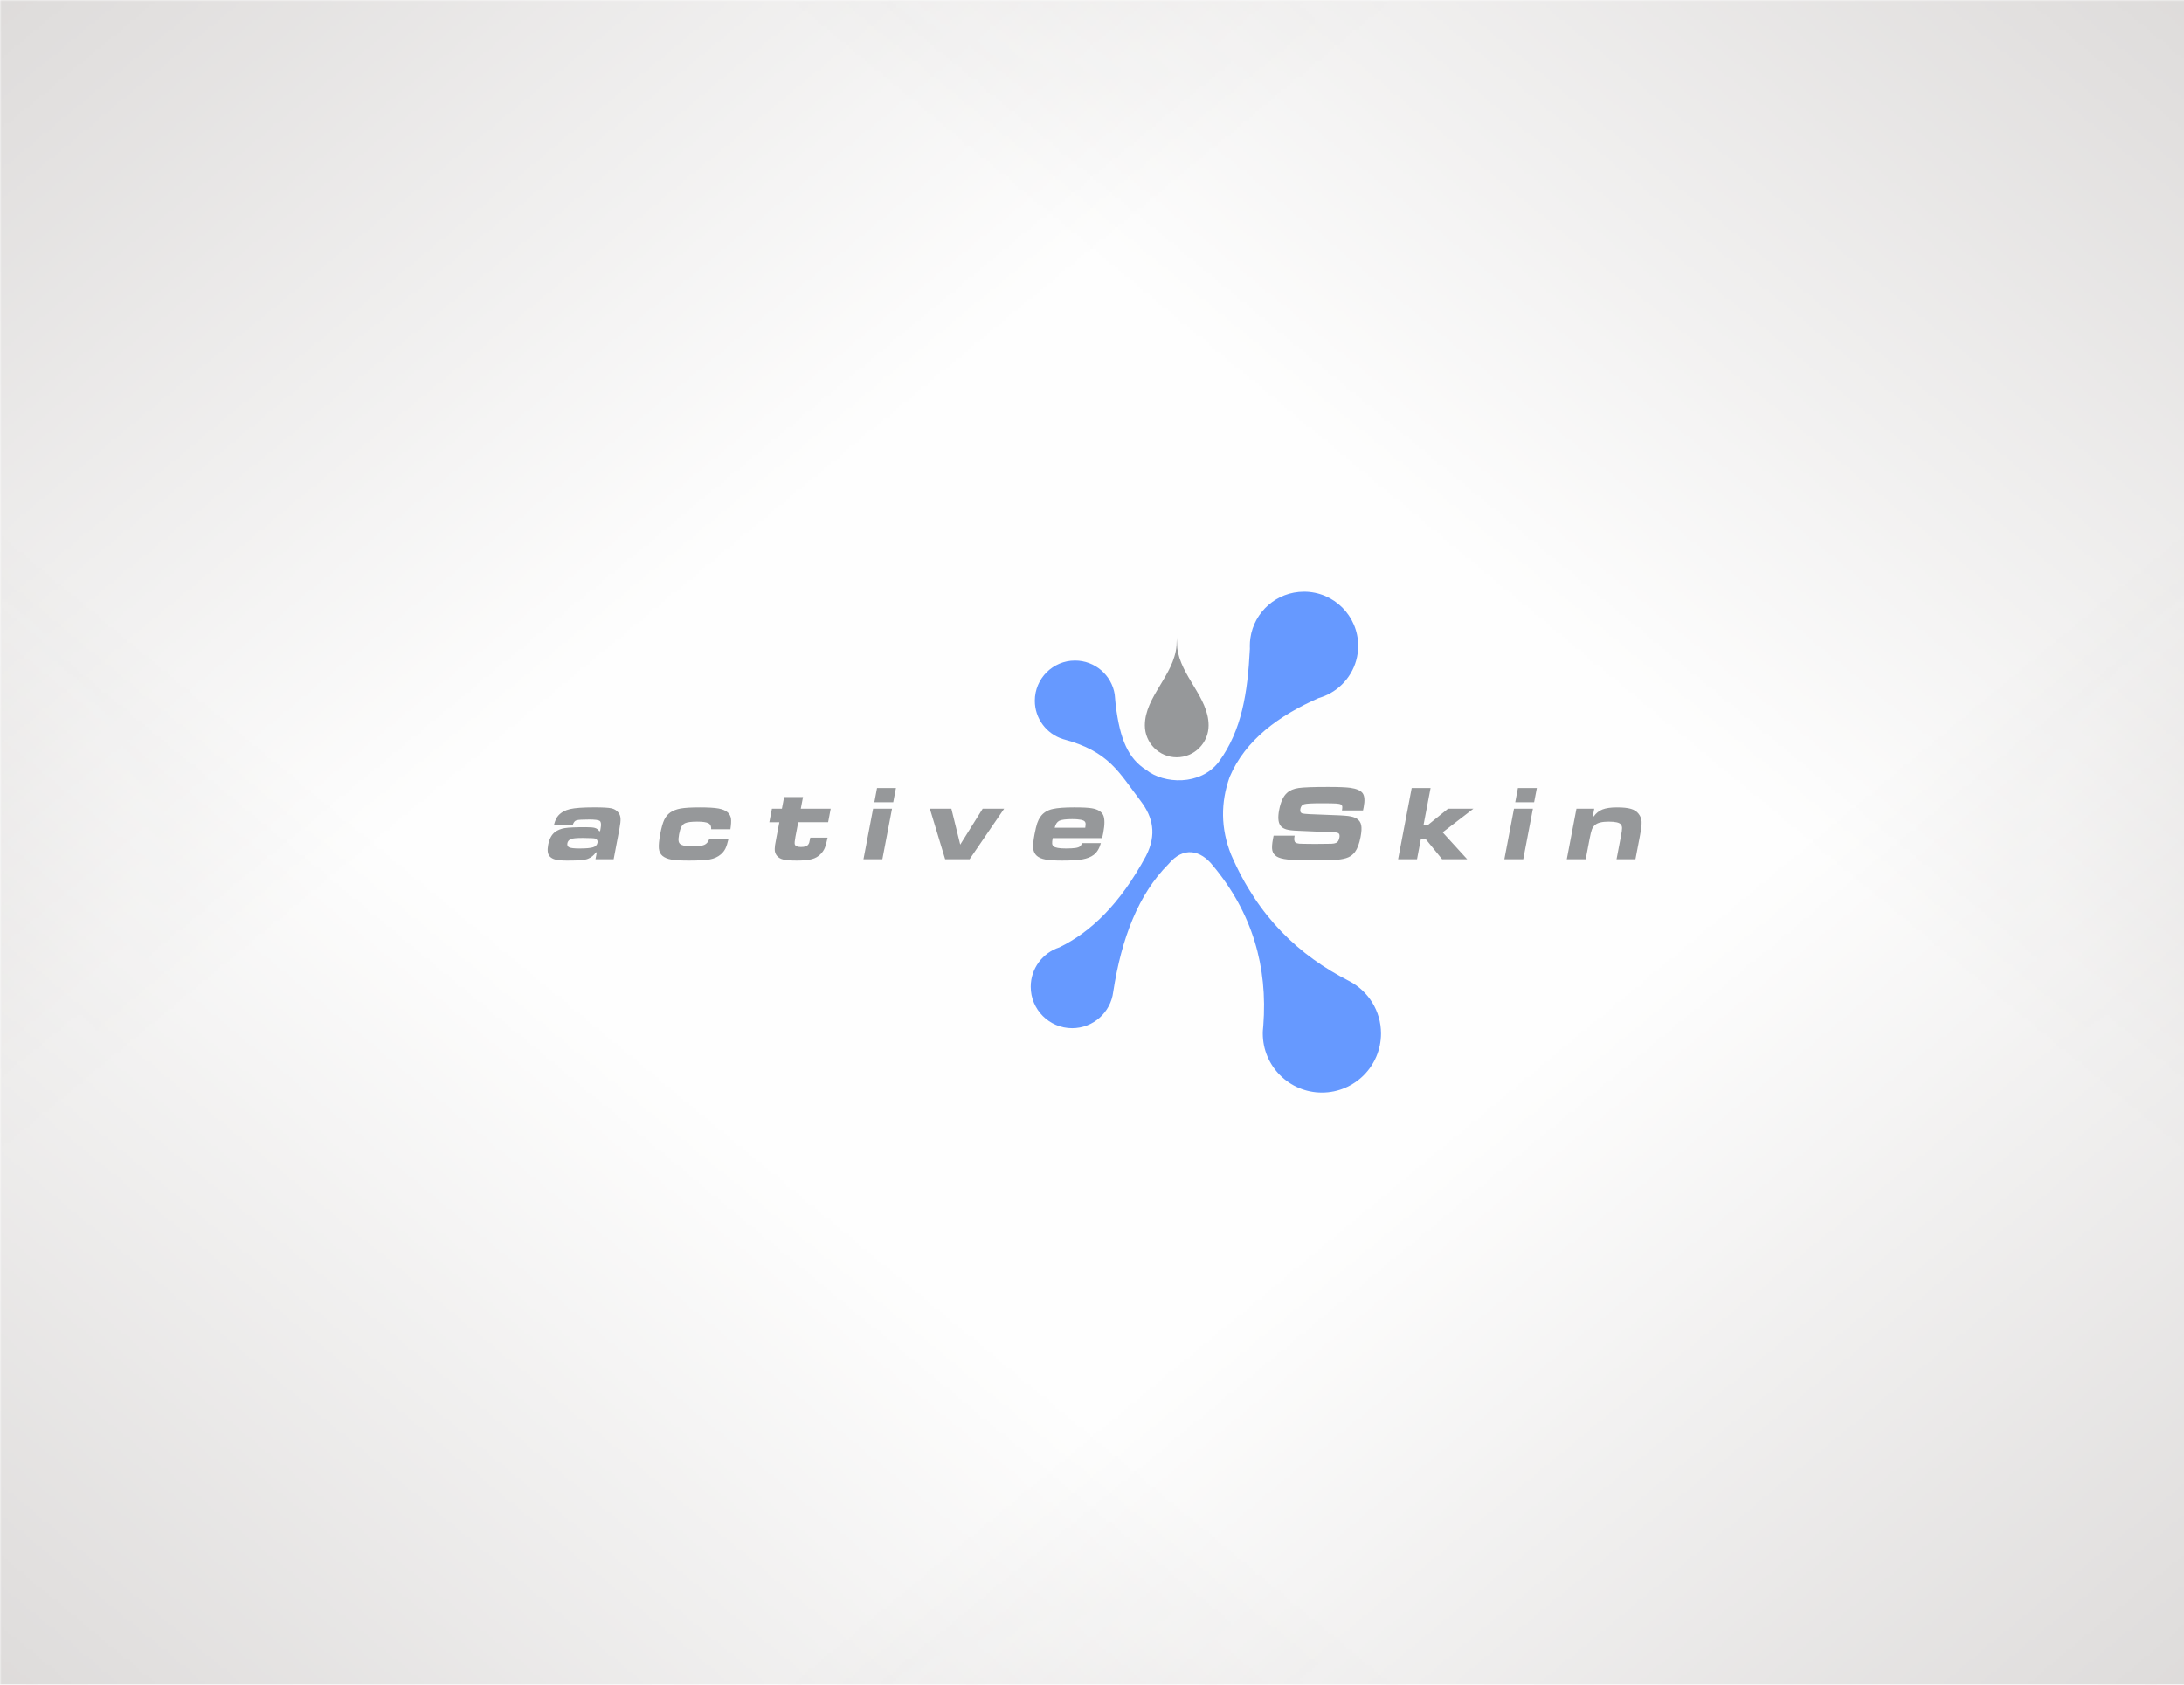
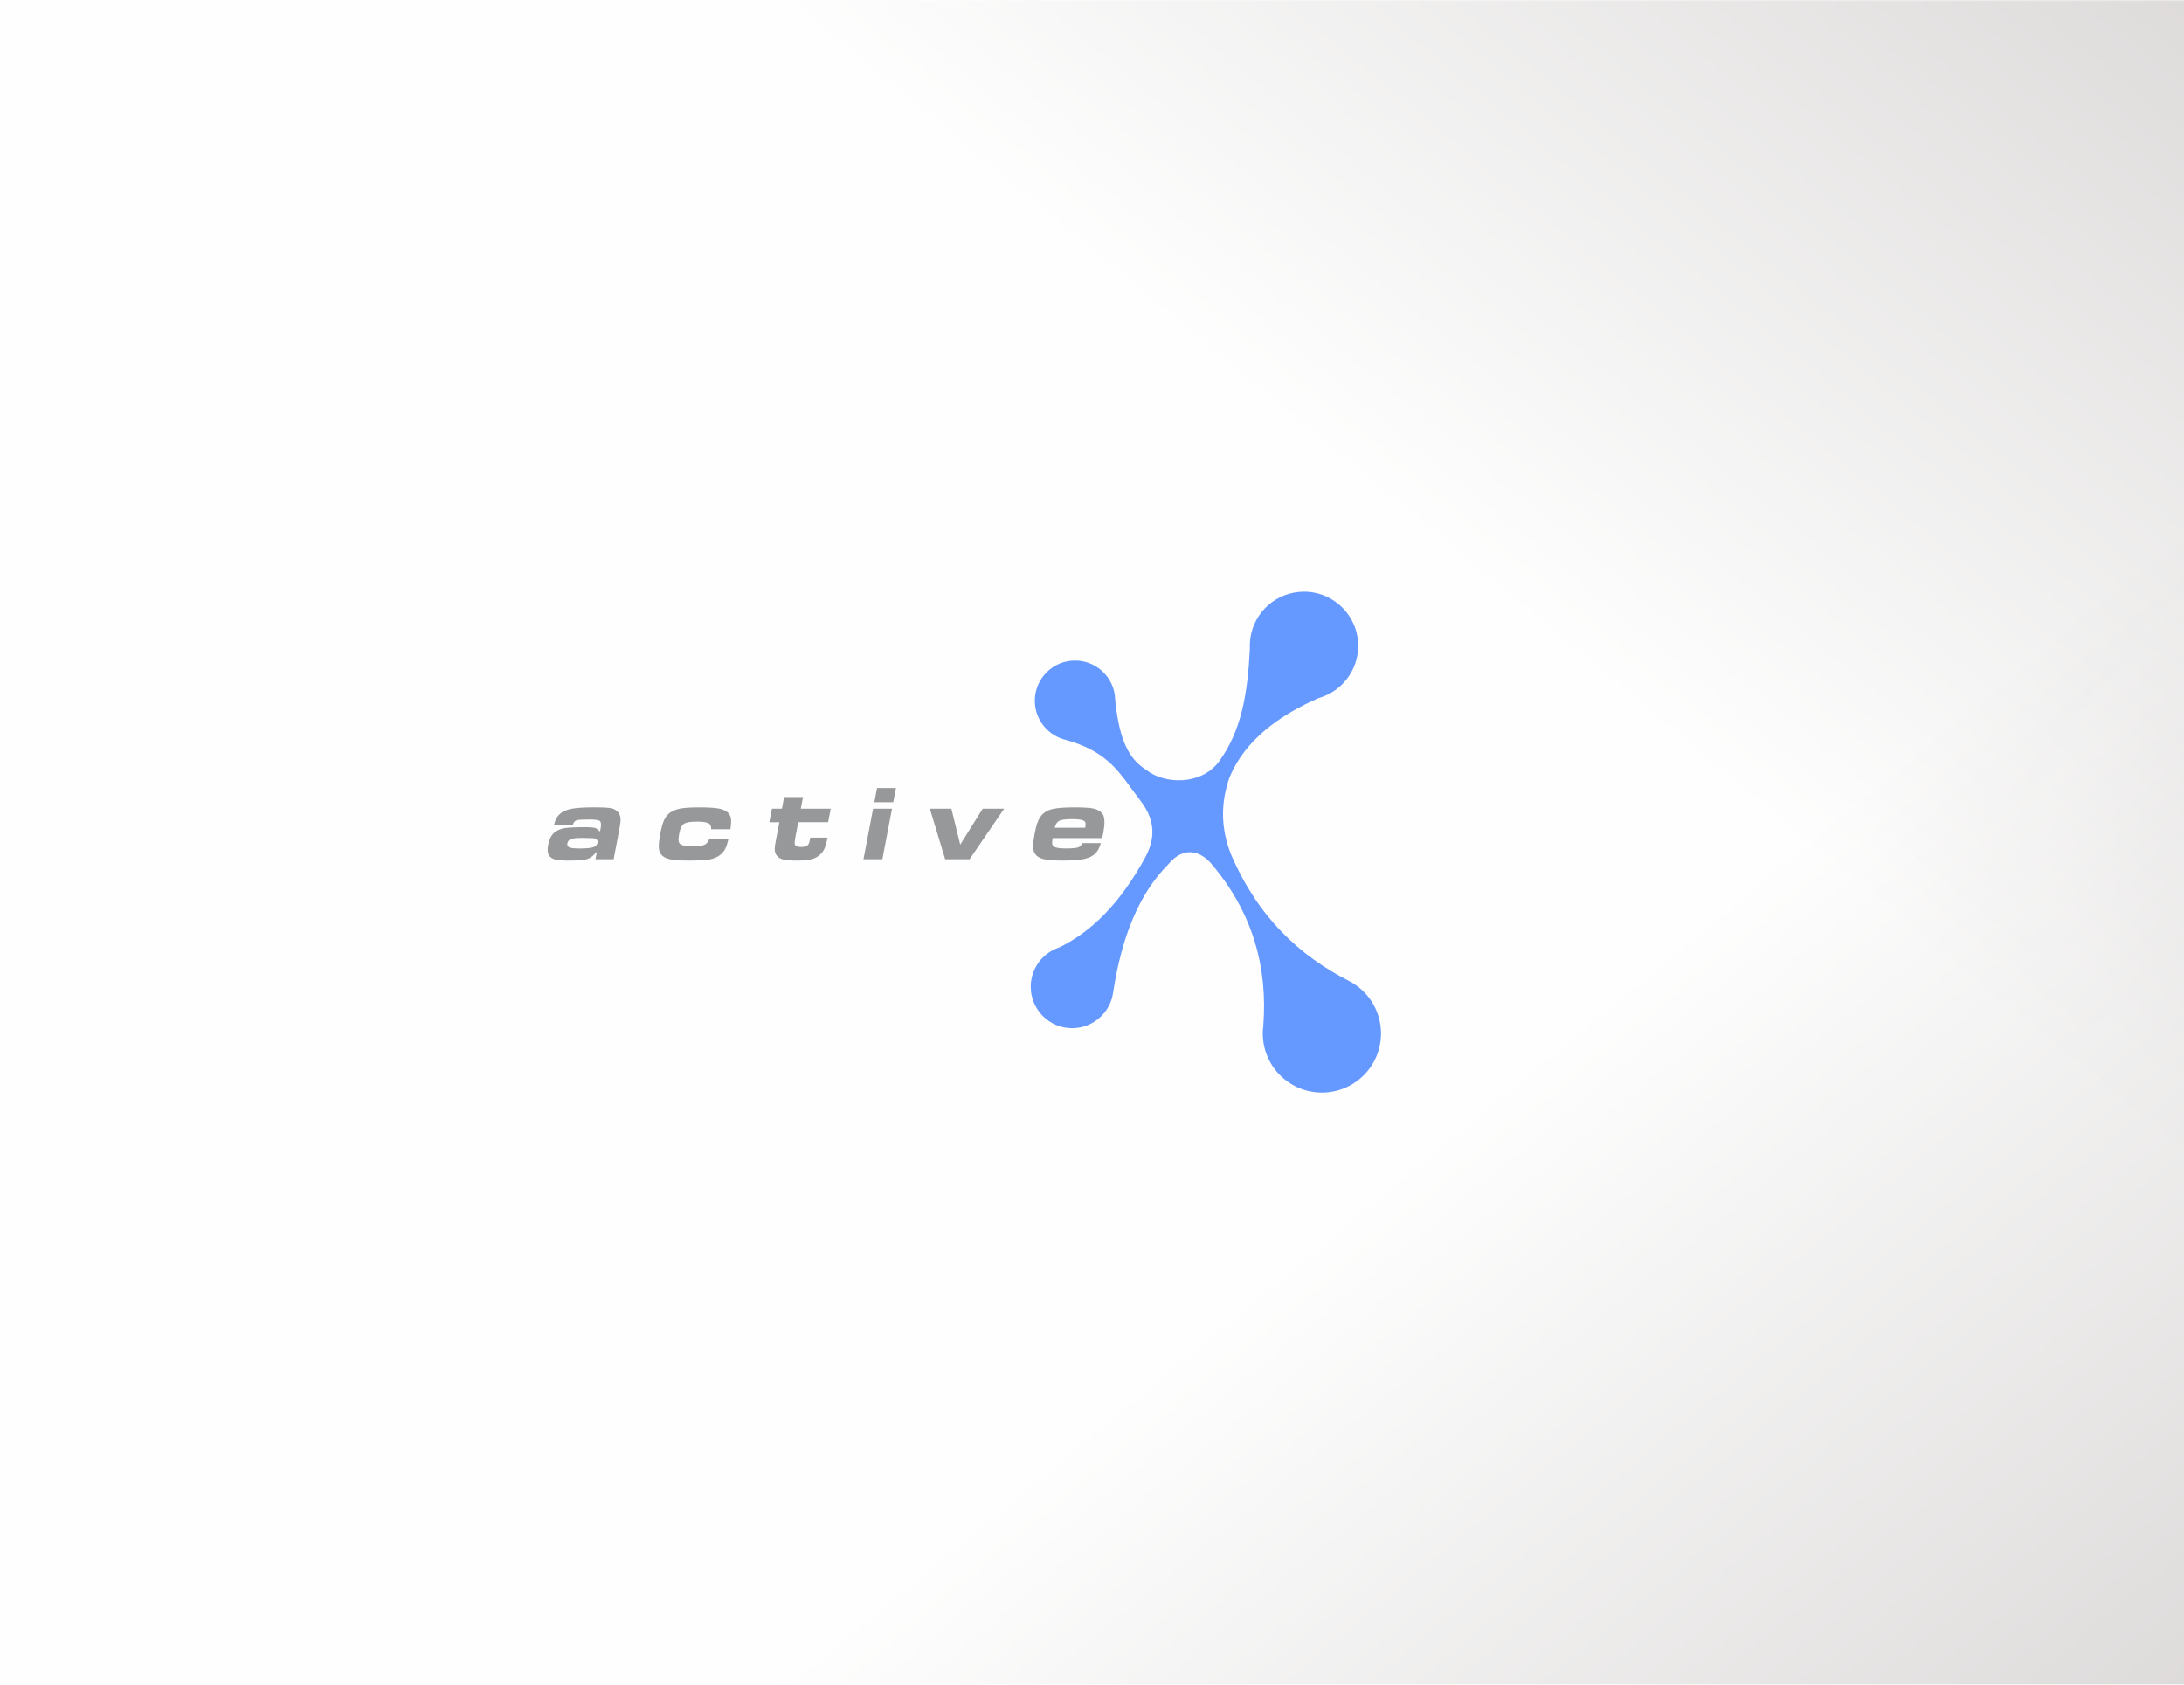
<svg xmlns="http://www.w3.org/2000/svg" xml:space="preserve" width="700px" height="540px" version="1.1" style="shape-rendering:geometricPrecision; text-rendering:geometricPrecision; image-rendering:optimizeQuality; fill-rule:evenodd; clip-rule:evenodd" viewBox="0 0 698.32 538.7">
  <defs>
    <style type="text/css">
   
    .fil0 {fill:#FEFEFE}
    .fil3 {fill:#96989A}
    .fil2 {fill:#6699FF}
    .fil1 {fill:#B8B3B1}
    .fil4 {fill:#96989A;fill-rule:nonzero}
   
  </style>
    <mask id="id0">
      <linearGradient id="id1" gradientUnits="userSpaceOnUse" x1="-234.82" y1="-255.75" x2="169.21" y2="233.54">
        <stop offset="0" style="stop-opacity:1; stop-color:white" />
        <stop offset="1" style="stop-opacity:0; stop-color:white" />
      </linearGradient>
-       <rect style="fill:url(#id1)" x="-1.18" y="-1.18" width="700.68" height="541.06" />
    </mask>
    <mask id="id2">
      <linearGradient id="id3" gradientUnits="userSpaceOnUse" x1="933.14" y1="-255.75" x2="529.11" y2="233.54">
        <stop offset="0" style="stop-opacity:1; stop-color:white" />
        <stop offset="1" style="stop-opacity:0; stop-color:white" />
      </linearGradient>
      <rect style="fill:url(#id3)" x="-1.18" y="-1.18" width="700.68" height="541.06" />
    </mask>
    <mask id="id4">
      <linearGradient id="id5" gradientUnits="userSpaceOnUse" x1="-234.82" y1="794.45" x2="169.21" y2="305.16">
        <stop offset="0" style="stop-opacity:1; stop-color:white" />
        <stop offset="1" style="stop-opacity:0; stop-color:white" />
      </linearGradient>
      <rect style="fill:url(#id5)" x="-1.18" y="-1.18" width="700.68" height="541.06" />
    </mask>
    <mask id="id6">
      <linearGradient id="id7" gradientUnits="userSpaceOnUse" x1="933.14" y1="794.45" x2="529.11" y2="305.16">
        <stop offset="0" style="stop-opacity:1; stop-color:white" />
        <stop offset="1" style="stop-opacity:0; stop-color:white" />
      </linearGradient>
      <rect style="fill:url(#id7)" x="-1.18" y="-1.18" width="700.68" height="541.06" />
    </mask>
  </defs>
  <g id="Layer_x0020_1">
    <g id="_1947890789200">
      <rect class="fil0" width="698.32" height="538.7" />
      <g>
-         <polygon class="fil1" style="mask:url(#id0)" points="0,0 698.32,0 698.32,538.7 0,538.7 " />
        <polygon class="fil1" style="mask:url(#id2)" points="698.32,0 0,0 0,538.7 698.32,538.7 " />
-         <polygon class="fil1" style="mask:url(#id4)" points="0,538.7 698.32,538.7 698.32,0 0,0 " />
        <polygon class="fil1" style="mask:url(#id6)" points="698.32,538.7 0,538.7 0,0 698.32,0 " />
      </g>
    </g>
    <g id="_1947890800048">
      <path class="fil2" d="M416.94 189.21c9.57,0 17.33,7.75 17.33,17.32 0,6.47 -3.56,12.12 -8.82,15.09l0.01 0 -0.02 0.01c-1.18,0.66 -2.45,1.2 -3.77,1.57 -12.64,5.56 -23.47,13.35 -28.51,25.28 -2.87,8.13 -2.9,16.41 0.5,24.87 8.58,19.88 21.77,32.21 37.57,40.28l0.09 0.04 0.07 0.04 0 0c6.05,3.15 10.18,9.48 10.18,16.77 0,10.43 -8.46,18.89 -18.9,18.89 -10.43,0 -18.9,-8.46 -18.9,-18.89 0,-0.28 0.01,-0.55 0.02,-0.82l0 0 0 -0.03c0.03,-0.54 0.07,-1.07 0.14,-1.6 1.46,-18.89 -3.48,-36.07 -16.09,-51.21 -3.94,-5 -9.42,-6.27 -14.23,-0.5 -9.57,9.58 -15.02,23.67 -17.66,40.84l0 0c-0.8,6.55 -6.38,11.62 -13.14,11.62 -7.31,0 -13.24,-5.93 -13.24,-13.24 0,-5.88 3.84,-10.87 9.15,-12.59l0 0c10,-4.88 19.37,-13.79 27.71,-29.23 3.55,-6.93 2.11,-12.5 -1.6,-17.44 -7.05,-9.22 -10.05,-16 -24.99,-19.95l0 0c-5.19,-1.65 -8.96,-6.51 -8.96,-12.25 0,-7.1 5.76,-12.85 12.85,-12.85 6.39,0 11.7,4.67 12.69,10.78l0 0c0.05,0.32 0.3,3.21 0.33,3.54 1.38,10.93 3.97,16.97 9.76,20.66 5.54,4.44 17.26,5.18 23.21,-2.62 7.32,-10.02 9.2,-21.95 9.92,-36.12 -0.01,-0.31 -0.02,-0.62 -0.02,-0.94 0,-0.84 0.06,-1.67 0.18,-2.48l0 -0.02 0 0c1.21,-8.38 8.42,-14.82 17.14,-14.82z" />
-       <path class="fil3" d="M386.44 231.97c0,5.62 -4.56,10.19 -10.19,10.19 -5.62,0 -10.19,-4.57 -10.19,-10.19 0,-9.21 9.33,-15.98 10.13,-25.51l0.08 -2.11c-0.01,-0.2 -0.01,-0.41 -0.02,-0.62l0.02 0.44 0.02 -0.44c-0.01,0.16 -0.01,0.32 -0.01,0.47l0.14 2.99c1.09,9.09 10.02,15.82 10.02,24.78z" />
      <path class="fil4" d="M183.18 263.68l-6.02 0c0.32,-1.26 0.77,-2.21 1.34,-2.86 0.92,-1.03 2.18,-1.73 3.77,-2.1 1.59,-0.37 4.19,-0.55 7.81,-0.55 2.66,0 4.45,0.1 5.38,0.3 0.93,0.2 1.67,0.64 2.22,1.32 0.44,0.53 0.68,1.17 0.73,1.93 0.05,0.74 -0.07,1.85 -0.35,3.32l-1.85 9.73 -5.81 0 0.42 -2.2 -0.29 0c-0.62,0.93 -1.46,1.61 -2.5,2.03 -0.56,0.23 -1.31,0.38 -2.25,0.46 -0.94,0.09 -2.41,0.13 -4.42,0.13 -1.63,0 -2.86,-0.1 -3.7,-0.31 -0.84,-0.2 -1.48,-0.56 -1.92,-1.06 -0.64,-0.74 -0.79,-1.96 -0.47,-3.65 0.36,-1.89 1.08,-3.24 2.16,-4.08 0.86,-0.65 1.91,-1.08 3.15,-1.28 1.24,-0.2 3.48,-0.3 6.7,-0.3 1.39,0 2.37,0.08 2.93,0.24 0.57,0.16 1.04,0.5 1.4,1.03l0.27 0 0.16 -0.85c0.24,-1.27 0.16,-2.06 -0.24,-2.39 -0.41,-0.32 -1.53,-0.48 -3.36,-0.48 -2.17,0 -3.53,0.08 -4.08,0.25 -0.54,0.16 -0.93,0.62 -1.18,1.37zm3.23 4.27c-2.04,0 -3.32,0.12 -3.86,0.36 -0.64,0.29 -1.02,0.73 -1.13,1.32 -0.13,0.66 0.08,1.1 0.61,1.34 0.53,0.23 1.61,0.35 3.23,0.35 2.12,0 3.58,-0.13 4.38,-0.39 0.81,-0.25 1.28,-0.74 1.41,-1.45 0.13,-0.64 -0.12,-1.09 -0.73,-1.33 -0.28,-0.11 -1.58,-0.18 -3.91,-0.2zm40.37 0.33l6.15 0c-0.31,1.34 -0.64,2.37 -0.99,3.08 -0.36,0.71 -0.84,1.33 -1.47,1.86 -0.93,0.79 -2.07,1.31 -3.44,1.58 -1.36,0.26 -3.63,0.39 -6.8,0.39 -2.49,0 -4.33,-0.11 -5.54,-0.32 -1.2,-0.21 -2.15,-0.6 -2.85,-1.17 -0.67,-0.55 -1.06,-1.35 -1.17,-2.37 -0.1,-1.03 0.05,-2.62 0.46,-4.75 0.37,-1.95 0.79,-3.42 1.25,-4.41 0.47,-0.99 1.12,-1.77 1.94,-2.36 0.9,-0.62 2.01,-1.04 3.35,-1.28 1.34,-0.23 3.37,-0.35 6.11,-0.35 2.68,0 4.68,0.12 5.99,0.36 1.32,0.25 2.31,0.68 2.96,1.29 0.54,0.53 0.87,1.17 0.99,1.93 0.11,0.76 0.05,1.9 -0.18,3.41l-6.15 0c0.07,-0.92 -0.22,-1.56 -0.87,-1.91 -0.65,-0.35 -1.86,-0.52 -3.63,-0.52 -1.79,0 -3.07,0.16 -3.85,0.5 -0.48,0.22 -0.87,0.6 -1.17,1.14 -0.29,0.54 -0.54,1.34 -0.74,2.4 -0.19,1.03 -0.24,1.8 -0.13,2.28 0.1,0.5 0.39,0.85 0.86,1.07 0.69,0.34 1.9,0.5 3.61,0.5 1.78,0 3.03,-0.16 3.75,-0.48 0.73,-0.33 1.24,-0.95 1.56,-1.87zm23.94 -13.4l6.04 0 -0.71 3.72 9.56 0 -0.82 4.33 -9.56 0 -0.9 4.7c-0.24,1.26 -0.3,2.06 -0.19,2.39 0.2,0.55 0.86,0.83 1.98,0.83 1.17,0 1.94,-0.27 2.32,-0.8 0.15,-0.22 0.26,-0.42 0.32,-0.63 0.06,-0.2 0.17,-0.73 0.33,-1.57l5.53 0c-0.32,1.54 -0.63,2.66 -0.92,3.35 -0.29,0.69 -0.73,1.33 -1.31,1.92 -0.75,0.77 -1.68,1.31 -2.8,1.61 -1.12,0.31 -2.72,0.46 -4.82,0.46 -1.93,0 -3.35,-0.11 -4.25,-0.32 -0.9,-0.21 -1.59,-0.6 -2.07,-1.18 -0.35,-0.43 -0.57,-0.89 -0.67,-1.39 -0.09,-0.5 -0.08,-1.19 0.04,-2.07 0.04,-0.32 0.2,-1.19 0.47,-2.6l0.9 -4.7 -3.2 0 0.83 -4.33 3.19 0 0.71 -3.72zm28.45 3.72l6.05 0 -3.09 16.17 -6.04 0 3.08 -16.17zm1.26 -6.61l6.05 0 -0.87 4.54 -6.04 0 0.86 -4.54zm16.89 6.61l6.88 0 2.83 11.49 7.18 -11.49 6.86 0 -11.05 16.17 -7.81 0 -4.89 -16.17zm48.65 11l6.03 0c-0.5,1.76 -1.28,3.02 -2.33,3.79 -0.9,0.68 -2.1,1.14 -3.57,1.41 -1.48,0.26 -3.64,0.39 -6.49,0.39 -2.34,0 -4.12,-0.11 -5.34,-0.34 -1.21,-0.23 -2.13,-0.62 -2.76,-1.18 -0.66,-0.59 -1.05,-1.37 -1.15,-2.36 -0.1,-0.99 0.04,-2.5 0.43,-4.55 0.3,-1.53 0.57,-2.68 0.83,-3.46 0.26,-0.77 0.6,-1.47 1.04,-2.1 0.89,-1.28 2.21,-2.13 3.98,-2.51 1.51,-0.34 3.79,-0.51 6.84,-0.51 2.69,0 4.57,0.1 5.64,0.29 1.89,0.33 3.1,1.07 3.62,2.19 0.52,1.13 0.52,3.03 0.01,5.71 -0.05,0.25 -0.16,0.79 -0.35,1.63l-15.8 0c-0.16,0.82 -0.22,1.41 -0.18,1.77 0.04,0.35 0.19,0.65 0.46,0.88 0.51,0.44 1.83,0.67 3.94,0.67 1.35,0 2.37,-0.06 3.06,-0.16 0.69,-0.11 1.19,-0.28 1.48,-0.53 0.24,-0.2 0.44,-0.54 0.61,-1.03zm1.03 -4.9c0.09,-0.64 0.13,-1.08 0.12,-1.31 -0.02,-0.24 -0.1,-0.46 -0.24,-0.65 -0.42,-0.53 -1.76,-0.8 -4.04,-0.8 -2.03,0 -3.41,0.18 -4.14,0.53 -0.72,0.36 -1.21,1.1 -1.47,2.23l9.77 0z" />
-       <path class="fil4" d="M407.23 267.23l6.72 0c-0.23,1.12 -0.14,1.85 0.27,2.17 0.29,0.21 0.7,0.34 1.22,0.38 0.52,0.04 2.19,0.07 4.98,0.09 2.94,-0.01 4.71,-0.03 5.3,-0.06 0.6,-0.03 1.08,-0.11 1.45,-0.26 0.56,-0.21 0.92,-0.78 1.1,-1.72 0.13,-0.68 0.03,-1.13 -0.28,-1.36 -0.32,-0.22 -1.03,-0.35 -2.14,-0.37 -0.86,0 -2.66,-0.07 -5.4,-0.2 -2.81,-0.14 -4.64,-0.22 -5.5,-0.24 -1.66,-0.05 -2.91,-0.21 -3.75,-0.47 -0.85,-0.27 -1.47,-0.69 -1.85,-1.28 -0.67,-0.98 -0.79,-2.61 -0.35,-4.91 0.49,-2.57 1.32,-4.38 2.51,-5.44 0.9,-0.83 2.14,-1.35 3.73,-1.58 1.59,-0.23 4.76,-0.34 9.5,-0.34 3.35,0 5.68,0.1 7,0.28 2.04,0.29 3.36,0.88 3.98,1.75 0.61,0.87 0.72,2.34 0.32,4.41 -0.03,0.2 -0.11,0.55 -0.22,1.07l-6.73 0c0.1,-0.64 0.14,-1.07 0.09,-1.3 -0.03,-0.23 -0.16,-0.42 -0.38,-0.57 -0.27,-0.18 -0.77,-0.29 -1.52,-0.34 -0.74,-0.05 -2.34,-0.08 -4.79,-0.08 -2.95,0 -4.76,0.09 -5.44,0.28 -0.68,0.18 -1.1,0.69 -1.26,1.52 -0.15,0.81 0.08,1.3 0.69,1.47 0.5,0.15 2.93,0.29 7.28,0.42 3.66,0.11 6.09,0.24 7.31,0.39 1.21,0.16 2.14,0.44 2.79,0.86 0.74,0.5 1.2,1.19 1.38,2.06 0.18,0.88 0.11,2.13 -0.2,3.77 -0.41,2.15 -1.01,3.75 -1.78,4.79 -0.58,0.77 -1.3,1.35 -2.14,1.72 -0.85,0.38 -1.99,0.63 -3.41,0.77 -1.53,0.13 -4.34,0.2 -8.43,0.2 -3.43,0 -5.94,-0.09 -7.55,-0.27 -1.6,-0.17 -2.77,-0.49 -3.51,-0.95 -0.76,-0.49 -1.23,-1.13 -1.4,-1.94 -0.18,-0.79 -0.11,-2.01 0.2,-3.65l0.21 -1.07zm44.15 -15.24l6.04 0 -2.27 11.91 1.31 0 6.55 -5.3 8.11 0 -9.84 7.56 7.85 8.61 -8.01 0 -5.27 -6.47 -1.54 0 -1.23 6.47 -6.05 0 4.35 -22.78zm32.71 6.61l6.05 0 -3.09 16.17 -6.04 0 3.08 -16.17zm1.26 -6.61l6.05 0 -0.87 4.54 -6.04 0 0.86 -4.54zm18.71 6.61l5.69 0 -0.47 2.47 0.32 0c0.75,-1.06 1.68,-1.8 2.81,-2.24 1.12,-0.43 2.65,-0.65 4.6,-0.65 1.94,0 3.43,0.16 4.48,0.47 1.05,0.3 1.86,0.83 2.43,1.57 0.59,0.76 0.92,1.59 0.97,2.5 0.05,0.92 -0.14,2.48 -0.56,4.71l-1.41 7.34 -6.04 0 1.4 -7.34c0.25,-1.3 0.37,-2.18 0.36,-2.64 0,-0.46 -0.14,-0.86 -0.4,-1.18 -0.48,-0.58 -1.77,-0.87 -3.88,-0.87 -2.1,0 -3.55,0.35 -4.37,1.07 -0.44,0.39 -0.77,0.87 -0.99,1.43 -0.21,0.57 -0.47,1.6 -0.75,3.07l-1.23 6.46 -6.05 0 3.09 -16.17z" />
    </g>
  </g>
</svg>